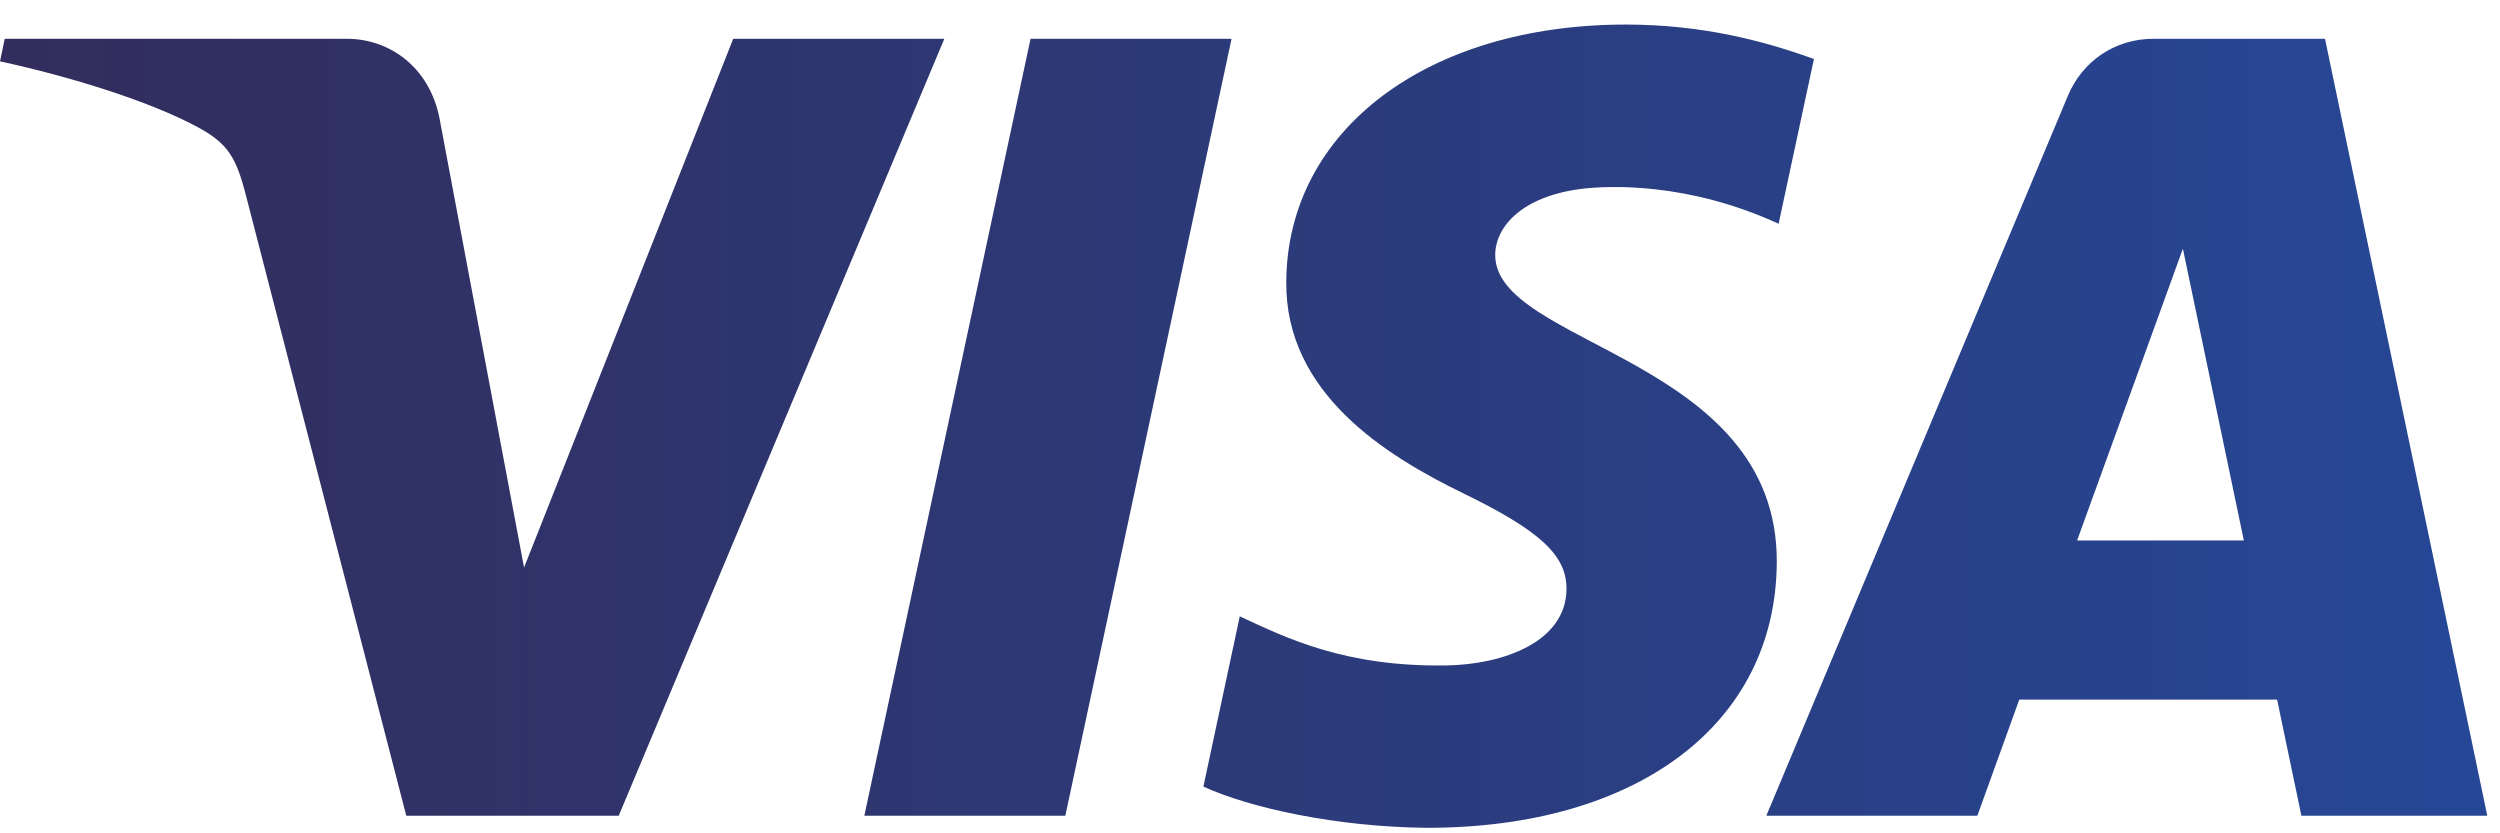
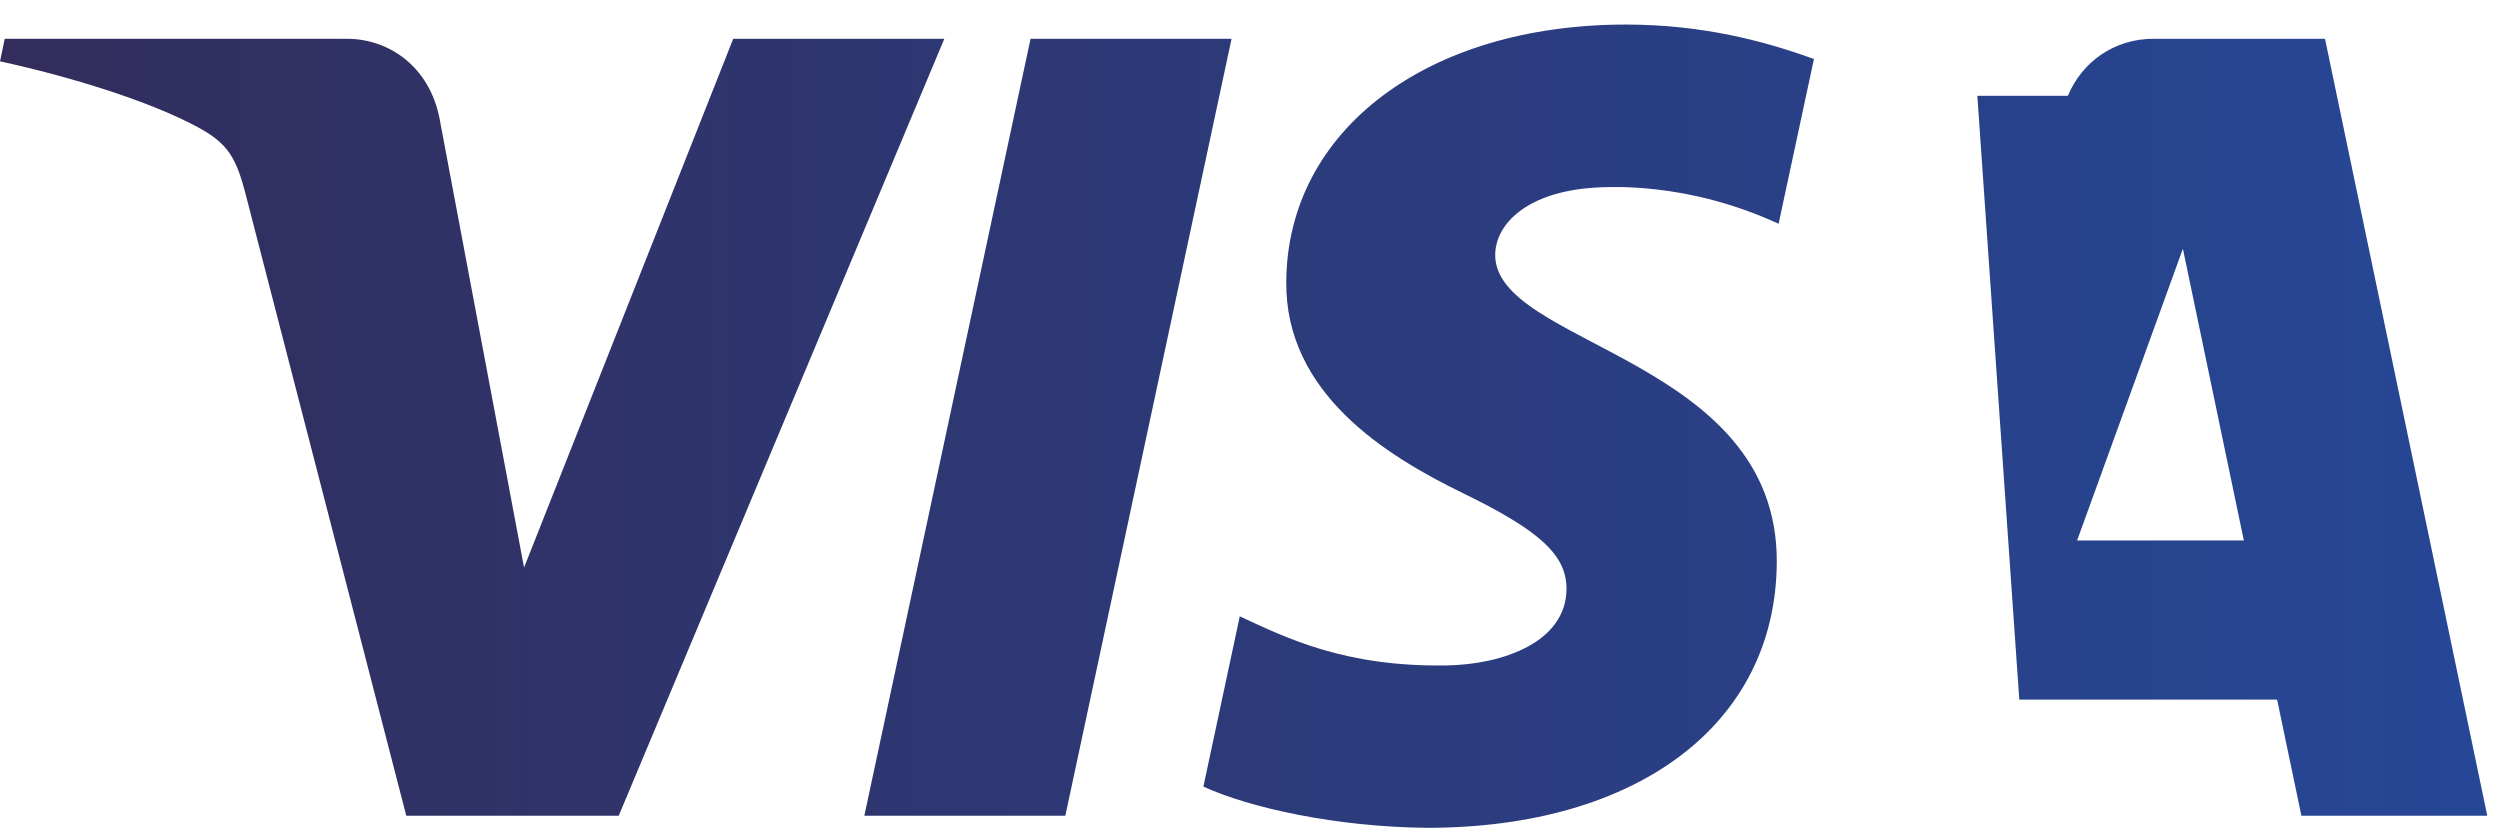
<svg xmlns="http://www.w3.org/2000/svg" width="45" height="15" viewBox="0 0 45 15" fill="none">
-   <path fill-rule="evenodd" clip-rule="evenodd" d="M22.168 0.698L19.176 14.683H15.558L18.55 0.698H22.168ZM37.388 9.728L39.292 4.477L40.389 9.728H37.388ZM41.425 14.683H44.771L41.85 0.698H38.762C38.068 0.698 37.482 1.102 37.222 1.724L31.794 14.683H35.592L36.347 12.593H40.988L41.425 14.683H41.425ZM31.982 10.116C31.998 6.426 26.879 6.222 26.914 4.573C26.925 4.072 27.403 3.539 28.448 3.402C28.966 3.335 30.395 3.282 32.015 4.028L32.651 1.062C31.779 0.746 30.66 0.442 29.266 0.442C25.69 0.442 23.173 2.343 23.153 5.065C23.129 7.079 24.949 8.201 26.321 8.871C27.73 9.556 28.202 9.996 28.197 10.609C28.186 11.548 27.073 11.961 26.032 11.978C24.213 12.006 23.157 11.486 22.316 11.094L21.661 14.159C22.506 14.546 24.066 14.885 25.684 14.901C29.485 14.901 31.97 13.025 31.982 10.116H31.982ZM16.998 0.698L11.137 14.683H7.313L4.428 3.522C4.253 2.835 4.101 2.583 3.569 2.294C2.699 1.821 1.263 1.379 0 1.104L0.085 0.698H6.241C7.025 0.698 7.731 1.22 7.91 2.124L9.433 10.216L13.198 0.698H16.998V0.698Z" fill="url(#paint0_linear)" />
+   <path fill-rule="evenodd" clip-rule="evenodd" d="M22.168 0.698L19.176 14.683H15.558L18.55 0.698H22.168ZM37.388 9.728L39.292 4.477L40.389 9.728H37.388ZM41.425 14.683H44.771L41.85 0.698H38.762C38.068 0.698 37.482 1.102 37.222 1.724H35.592L36.347 12.593H40.988L41.425 14.683H41.425ZM31.982 10.116C31.998 6.426 26.879 6.222 26.914 4.573C26.925 4.072 27.403 3.539 28.448 3.402C28.966 3.335 30.395 3.282 32.015 4.028L32.651 1.062C31.779 0.746 30.66 0.442 29.266 0.442C25.69 0.442 23.173 2.343 23.153 5.065C23.129 7.079 24.949 8.201 26.321 8.871C27.73 9.556 28.202 9.996 28.197 10.609C28.186 11.548 27.073 11.961 26.032 11.978C24.213 12.006 23.157 11.486 22.316 11.094L21.661 14.159C22.506 14.546 24.066 14.885 25.684 14.901C29.485 14.901 31.97 13.025 31.982 10.116H31.982ZM16.998 0.698L11.137 14.683H7.313L4.428 3.522C4.253 2.835 4.101 2.583 3.569 2.294C2.699 1.821 1.263 1.379 0 1.104L0.085 0.698H6.241C7.025 0.698 7.731 1.22 7.91 2.124L9.433 10.216L13.198 0.698H16.998V0.698Z" fill="url(#paint0_linear)" />
  <defs>
    <linearGradient id="paint0_linear" x1="0" y1="7.672" x2="44.771" y2="7.672" gradientUnits="userSpaceOnUse">
      <stop stop-color="#322D5C" />
      <stop offset="1" stop-color="#264796" />
    </linearGradient>
  </defs>
</svg>